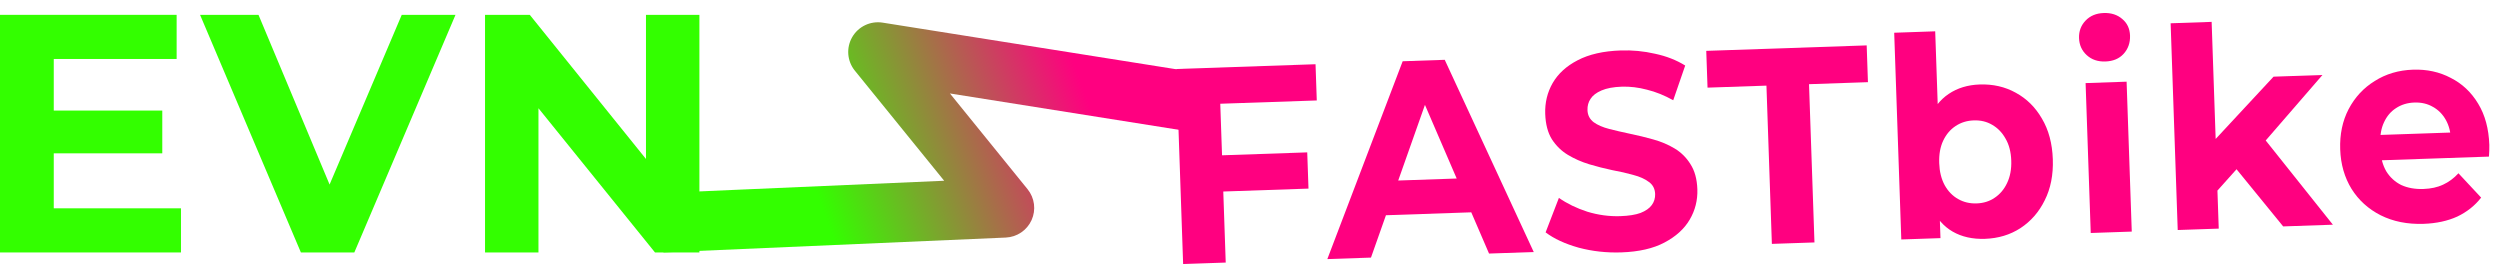
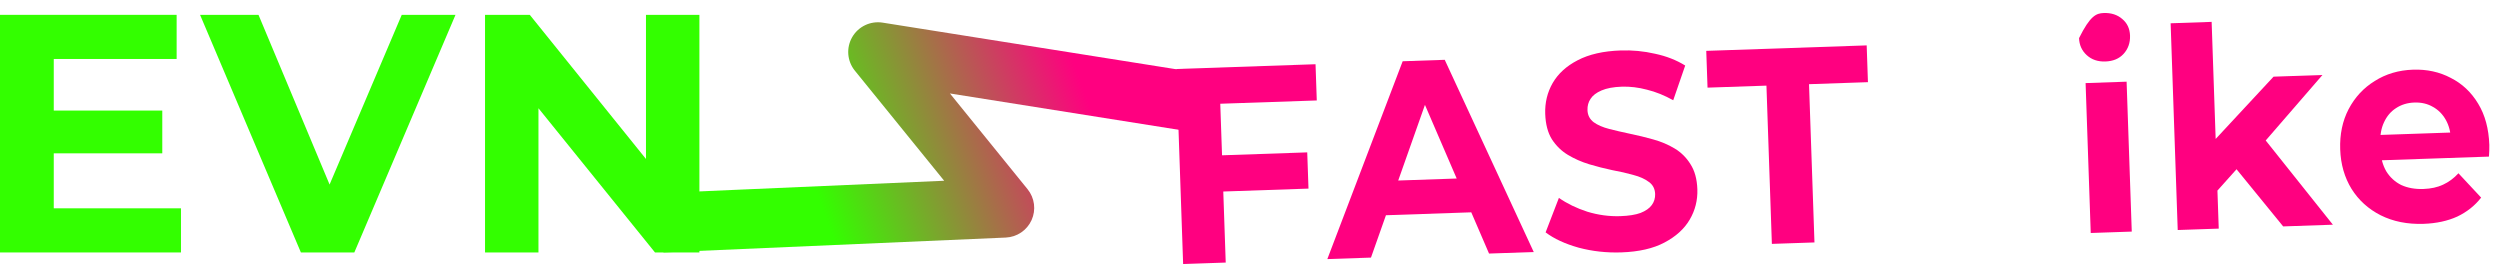
<svg xmlns="http://www.w3.org/2000/svg" fill="none" height="100%" overflow="visible" preserveAspectRatio="none" style="display: block;" viewBox="0 0 159 17" width="100%">
  <g clip-path="url(#clip0_0_361)" id="Evn Footer part Logo 1">
    <path d="M3.164 7.032H10.321V9.752H3.164V7.032ZM3.419 13.249H11.51V16.056H0V0.944H11.234V3.751H3.419V13.249Z" fill="#33FF00" id="Vector" />
    <path d="M19.137 16.056L12.724 0.944H16.44L22.047 14.329H19.859L25.551 0.944H28.97L22.535 16.056H19.137Z" fill="#33FF00" id="Vector_2" />
    <path d="M30.848 16.056V0.944H33.694L42.465 11.824H41.084V0.944H44.482V16.056H41.658L32.866 5.176H34.246V16.056H30.848Z" fill="#33FF00" id="Vector_3" />
    <path d="M77.521 9.884L83.14 9.691L83.22 11.995L77.6 12.187L77.521 9.884ZM77.956 16.699L75.247 16.792L74.821 4.388L83.668 4.085L83.747 6.389L77.609 6.598L77.956 16.699Z" fill="#FF0080" id="Vector_4" />
    <path d="M84.418 16.478L89.21 3.896L91.885 3.804L97.546 16.029L94.703 16.126L90.046 5.322L91.116 5.285L87.194 16.383L84.418 16.478ZM86.935 13.731L87.58 11.527L93.6 11.321L94.411 13.475L86.935 13.731Z" fill="#FF0080" id="Vector_5" />
    <path d="M103.116 16.052C102.18 16.084 101.278 15.984 100.41 15.754C99.543 15.511 98.839 15.187 98.301 14.779L99.146 12.586C99.661 12.947 100.263 13.24 100.952 13.464C101.651 13.677 102.352 13.771 103.054 13.747C103.589 13.729 104.016 13.661 104.336 13.544C104.666 13.414 104.907 13.246 105.055 13.04C105.205 12.834 105.275 12.601 105.267 12.341C105.255 12.01 105.124 11.755 104.872 11.574C104.619 11.382 104.291 11.233 103.885 11.129C103.48 11.013 103.029 10.91 102.535 10.82C102.051 10.718 101.561 10.593 101.065 10.445C100.58 10.296 100.132 10.098 99.722 9.852C99.312 9.606 98.971 9.274 98.7 8.858C98.44 8.441 98.299 7.902 98.276 7.24C98.252 6.531 98.408 5.881 98.745 5.29C99.093 4.687 99.623 4.202 100.336 3.834C101.06 3.455 101.974 3.246 103.077 3.209C103.813 3.183 104.542 3.253 105.261 3.418C105.981 3.571 106.62 3.821 107.179 4.168L106.417 6.376C105.86 6.064 105.305 5.841 104.754 5.706C104.202 5.559 103.663 5.495 103.14 5.513C102.616 5.531 102.189 5.61 101.858 5.752C101.528 5.893 101.294 6.073 101.157 6.29C101.019 6.496 100.955 6.735 100.964 7.006C100.975 7.325 101.107 7.581 101.359 7.773C101.61 7.954 101.939 8.097 102.345 8.201C102.75 8.305 103.195 8.409 103.678 8.51C104.172 8.612 104.663 8.731 105.147 8.868C105.643 9.005 106.096 9.196 106.506 9.443C106.916 9.689 107.251 10.02 107.511 10.437C107.782 10.854 107.929 11.387 107.952 12.037C107.975 12.733 107.813 13.378 107.465 13.969C107.118 14.561 106.581 15.046 105.858 15.426C105.145 15.805 104.231 16.014 103.116 16.052Z" fill="#FF0080" id="Vector_6" />
    <path d="M112.691 15.511L112.346 5.446L108.599 5.574L108.518 3.235L118.721 2.887L118.801 5.226L115.054 5.354L115.4 15.419L112.691 15.511Z" fill="#FF0080" id="Vector_7" />
-     <path d="M126.245 15.19C125.454 15.217 124.768 15.063 124.187 14.728C123.605 14.393 123.153 13.87 122.827 13.16C122.501 12.438 122.318 11.522 122.28 10.411C122.242 9.289 122.367 8.362 122.653 7.631C122.952 6.899 123.38 6.346 123.937 5.973C124.493 5.599 125.15 5.399 125.908 5.373C126.756 5.344 127.521 5.519 128.203 5.898C128.898 6.276 129.452 6.825 129.867 7.544C130.294 8.263 130.525 9.124 130.559 10.128C130.593 11.12 130.422 11.99 130.046 12.736C129.681 13.482 129.165 14.073 128.499 14.51C127.844 14.934 127.093 15.161 126.245 15.19ZM120.922 15.23L120.471 2.082L123.079 1.992L123.27 7.539L123.199 10.362L123.347 13.195L123.414 15.145L120.922 15.23ZM125.716 12.937C126.15 12.922 126.532 12.803 126.859 12.579C127.197 12.354 127.46 12.044 127.648 11.647C127.845 11.238 127.935 10.762 127.916 10.219C127.898 9.663 127.775 9.194 127.55 8.812C127.336 8.429 127.052 8.137 126.699 7.936C126.358 7.735 125.97 7.642 125.534 7.657C125.1 7.671 124.713 7.791 124.375 8.016C124.036 8.24 123.774 8.551 123.587 8.947C123.399 9.344 123.315 9.82 123.334 10.375C123.353 10.919 123.469 11.388 123.684 11.783C123.898 12.165 124.181 12.457 124.534 12.658C124.887 12.859 125.281 12.952 125.716 12.937Z" fill="#FF0080" id="Vector_8" />
-     <path d="M132.971 14.818L132.644 5.285L135.252 5.195L135.58 14.729L132.971 14.818ZM133.903 3.911C133.423 3.927 133.028 3.793 132.717 3.508C132.405 3.223 132.243 2.862 132.227 2.425C132.212 1.988 132.35 1.616 132.641 1.311C132.932 1.005 133.317 0.844 133.797 0.828C134.276 0.811 134.671 0.94 134.982 1.213C135.292 1.474 135.455 1.824 135.47 2.261C135.486 2.721 135.349 3.11 135.058 3.428C134.778 3.733 134.393 3.894 133.903 3.911Z" fill="#FF0080" id="Vector_9" />
+     <path d="M132.971 14.818L132.644 5.285L135.252 5.195L135.58 14.729L132.971 14.818ZM133.903 3.911C133.423 3.927 133.028 3.793 132.717 3.508C132.405 3.223 132.243 2.862 132.227 2.425C132.932 1.005 133.317 0.844 133.797 0.828C134.276 0.811 134.671 0.94 134.982 1.213C135.292 1.474 135.455 1.824 135.47 2.261C135.486 2.721 135.349 3.11 135.058 3.428C134.778 3.733 134.393 3.894 133.903 3.911Z" fill="#FF0080" id="Vector_9" />
    <path d="M140.594 12.606L140.545 9.237L144.598 4.876L147.708 4.769L143.827 9.249L142.512 10.464L140.594 12.606ZM138.503 14.629L138.052 1.481L140.66 1.391L141.112 14.54L138.503 14.629ZM145.21 14.4L142.028 10.499L143.593 8.299L148.371 14.291L145.21 14.4Z" fill="#FF0080" id="Vector_10" />
    <path d="M154.14 14.236C153.114 14.271 152.204 14.089 151.409 13.691C150.625 13.292 150.009 12.733 149.559 12.015C149.111 11.286 148.869 10.448 148.837 9.503C148.804 8.546 148.981 7.695 149.369 6.948C149.767 6.189 150.321 5.591 151.032 5.153C151.742 4.703 152.554 4.462 153.468 4.431C154.349 4.401 155.148 4.574 155.864 4.952C156.591 5.317 157.173 5.865 157.612 6.595C158.05 7.314 158.285 8.187 158.321 9.214C158.325 9.321 158.323 9.445 158.318 9.587C158.31 9.717 158.303 9.842 158.297 9.96L150.988 10.21L150.933 8.598L156.87 8.395L155.882 8.908C155.865 8.411 155.756 7.983 155.554 7.624C155.351 7.264 155.08 6.989 154.738 6.8C154.397 6.599 154.003 6.506 153.557 6.521C153.111 6.536 152.719 6.656 152.381 6.881C152.053 7.093 151.801 7.391 151.624 7.776C151.447 8.148 151.368 8.589 151.385 9.097L151.399 9.522C151.417 10.042 151.539 10.499 151.765 10.893C152.001 11.275 152.318 11.566 152.716 11.766C153.124 11.953 153.596 12.037 154.131 12.019C154.61 12.002 155.026 11.911 155.377 11.746C155.74 11.579 156.067 11.338 156.357 11.02L157.8 12.568C157.404 13.078 156.899 13.479 156.284 13.773C155.669 14.054 154.954 14.208 154.14 14.236Z" fill="#FF0080" id="Vector_11" />
    <path d="M76.363 8.477L60.415 5.944L65.354 12.034C65.804 12.588 65.902 13.348 65.609 13.998C65.315 14.648 64.68 15.078 63.966 15.109L42.197 16.054L42.033 12.279L60.049 11.496L54.368 4.494C53.875 3.886 53.809 3.038 54.201 2.36C54.593 1.683 55.362 1.318 56.136 1.44L76.958 4.746L76.363 8.477Z" fill="url(#paint0_linear_0_361)" id="Vector_12" />
  </g>
  <defs>
    <linearGradient gradientUnits="userSpaceOnUse" id="paint0_linear_0_361" x1="67.481" x2="50.347" y1="1.702" y2="7.933">
      <stop stop-color="#FF0080" />
      <stop offset="1" stop-color="#33FF00" />
    </linearGradient>
    <clipPath id="clip0_0_361">
      <rect fill="white" height="17" width="159" />
    </clipPath>
  </defs>
</svg>